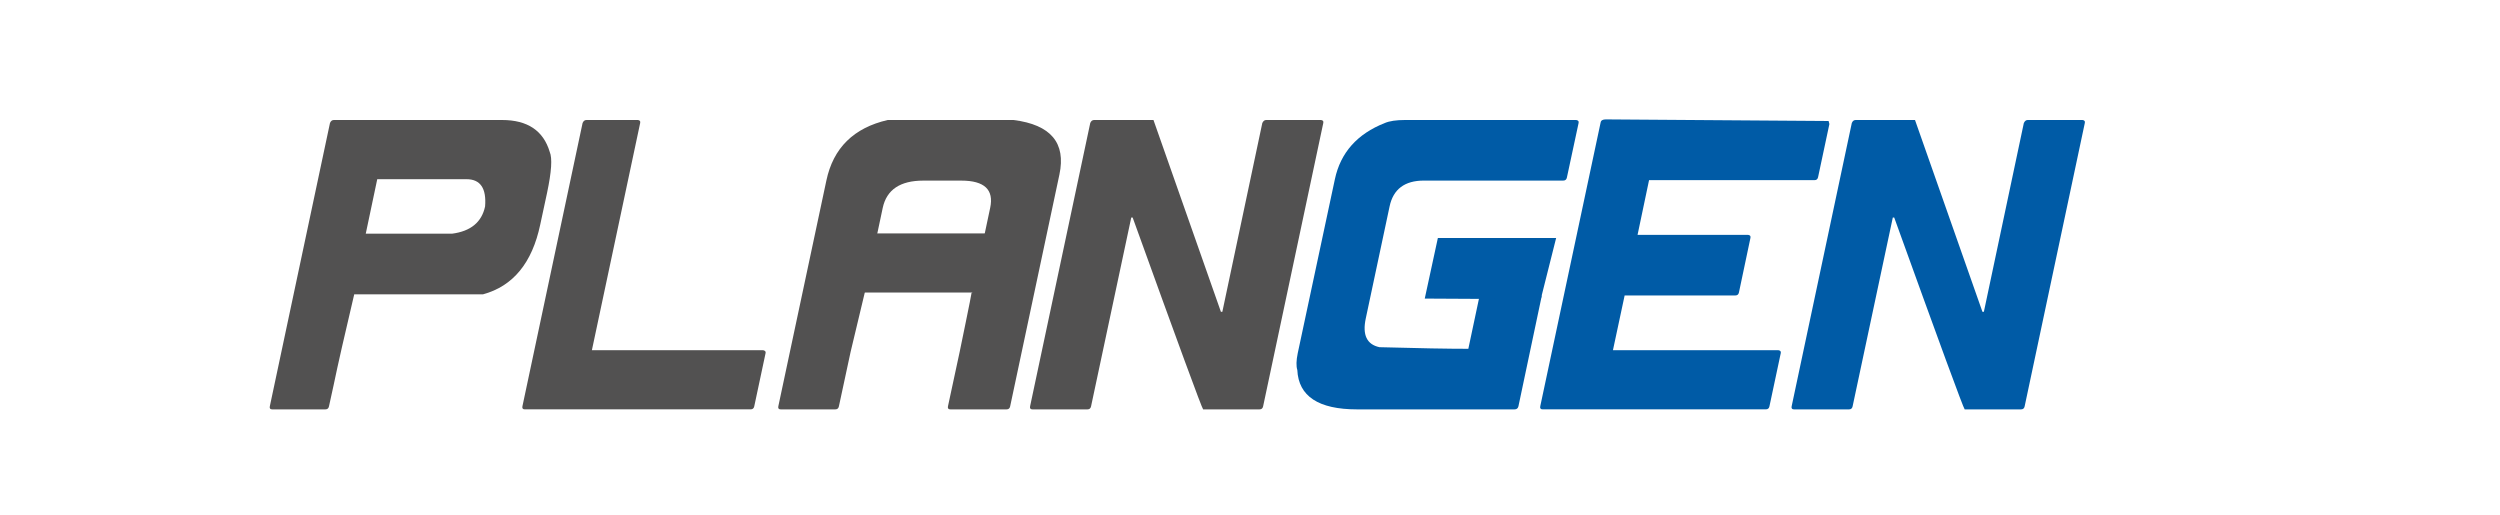
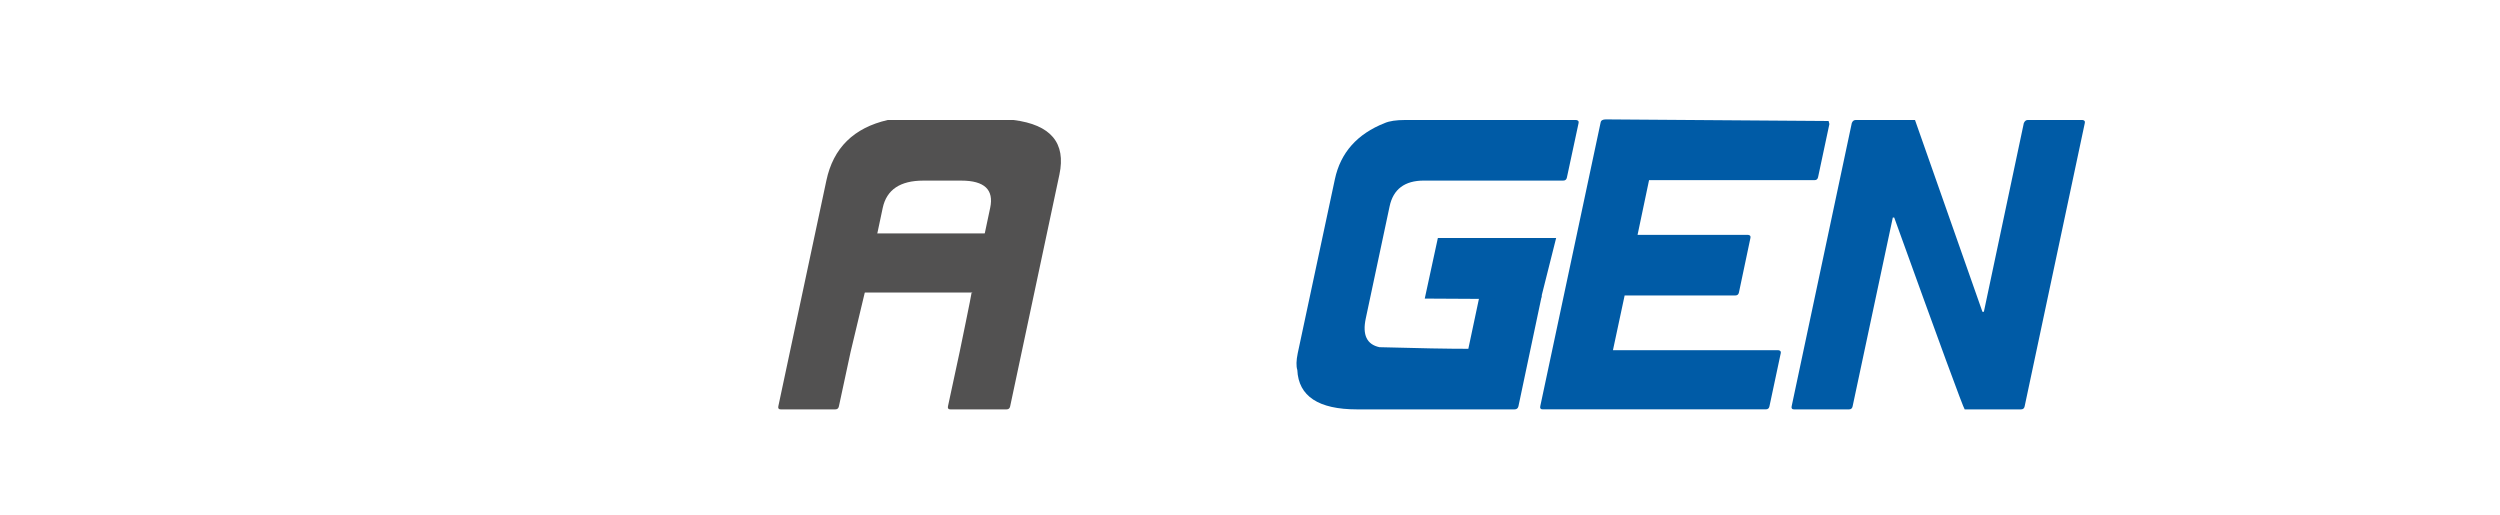
<svg xmlns="http://www.w3.org/2000/svg" xmlns:ns1="http://sodipodi.sourceforge.net/DTD/sodipodi-0.dtd" xmlns:ns2="http://www.inkscape.org/namespaces/inkscape" version="1.1" id="Layer_1" x="0px" y="0px" viewBox="0 0 900 185.57" style="enable-background:new 0 0 900 185.57;" xml:space="preserve" ns1:docname="headerlogoleft.svg" ns2:version="1.1.1 (3bf5ae0d25, 2021-09-20)">
  <defs id="defs62" />
  <ns1:namedview id="namedview60" pagecolor="#ffffff" bordercolor="#666666" borderopacity="1.0" ns2:pageshadow="2" ns2:pageopacity="0.0" ns2:pagecheckerboard="0" showgrid="false" ns2:zoom="1.3911111" ns2:cx="438.13898" ns2:cy="93.091055" ns2:window-width="1920" ns2:window-height="1001" ns2:window-x="-9" ns2:window-y="-9" ns2:window-maximized="1" ns2:current-layer="Layer_1" />
  <style type="text/css" id="style2">
	.st0{fill:#525151;}
	.st1{fill:#005BA6;}
	.st2{fill:url(#SVGID_1_);}
	.st3{fill:#FFFFFF;}
	.st4{fill:none;}
</style>
  <linearGradient id="SVGID_1_" gradientUnits="userSpaceOnUse" x1="692.004" y1="79.981" x2="873.134" y2="79.981">
    <stop offset="0.069" style="stop-color:#00407C" id="stop20" />
    <stop offset="0.276" style="stop-color:#005BA6" id="stop22" />
    <stop offset="0.352" style="stop-color:#3E6AAF" id="stop24" />
    <stop offset="0.424" style="stop-color:#5676B6" id="stop26" />
    <stop offset="0.488" style="stop-color:#647EBB" id="stop28" />
    <stop offset="0.539" style="stop-color:#6881BD" id="stop30" />
    <stop offset="0.866" style="stop-color:#1E60A9" id="stop32" />
    <stop offset="0.899" style="stop-color:#19599F" id="stop34" />
    <stop offset="0.963" style="stop-color:#094A8A" id="stop36" />
    <stop offset="1" style="stop-color:#00407C" id="stop38" />
  </linearGradient>
  <g id="g41" transform="translate(68.291)" ns2:export-filename="D:\PlanGen.com\Images\PGLogos2022\PlanGenLogo2022.png" ns2:export-xdpi="96" ns2:export-ydpi="96">
    <g id="g18">
-       <path class="st0" d="m 51.89,43.2 h 60.56 c 9.16,0 14.88,3.83 17.16,11.49 0.97,2.23 0.65,7.12 -0.95,14.69 l -2.47,11.49 c -2.91,13.77 -9.77,22.13 -20.57,25.08 H 59.23 c -3.44,14.54 -5.91,25.44 -7.42,32.71 l -1.67,7.63 c -0.15,0.73 -0.58,1.09 -1.31,1.09 H 29.71 c -0.73,0 -1.02,-0.36 -0.87,-1.09 l 21.66,-102 c 0.3,-0.73 0.76,-1.09 1.39,-1.09 z m 15.63,21.3 -4.14,19.63 h 31.04 c 6.74,-0.87 10.71,-4.14 11.92,-9.81 0.53,-6.54 -1.7,-9.81 -6.69,-9.81 H 67.52 Z" id="path4" />
-       <path class="st0" d="m 142.83,43.2 h 18.54 c 0.68,0.1 0.95,0.46 0.8,1.09 l -17.38,81.78 h 61.65 c 0.73,0.15 1.02,0.51 0.87,1.09 l -4.07,19.12 c -0.15,0.73 -0.58,1.09 -1.31,1.09 h -81.28 c -0.73,0 -1.02,-0.36 -0.87,-1.09 l 21.66,-102 c 0.3,-0.72 0.76,-1.08 1.39,-1.08 z" id="path6" />
      <path class="st0" d="M 296.59,43.2 H 251.3 c -12.26,2.81 -19.63,10.08 -22.1,21.81 l -17.3,81.28 c -0.15,0.73 0.15,1.09 0.87,1.09 h 19.63 c 0.73,0 1.16,-0.36 1.31,-1.09 l 4.22,-19.63 5.09,-21.3 6.47,-30.53 c 1.41,-6.54 6.28,-9.81 14.61,-9.81 h 13.67 c 8.34,0 11.8,3.27 10.4,9.81 l -6.47,30.53 h -0.22 c 0.02,0.49 -4.29,21.3 -4.29,21.3 l -4.22,19.63 c -0.15,0.73 0.15,1.09 0.87,1.09 h 20.21 c 0.73,0 1.16,-0.36 1.31,-1.09 L 313.1,62.83 C 315.51,51.44 310.01,44.9 296.59,43.2 Z" id="path8" />
-       <path class="st0" d="m 325.59,43.2 h 21.37 l 24.28,69.06 h 0.51 l 14.39,-67.97 c 0.34,-0.73 0.8,-1.09 1.38,-1.09 h 19.77 c 0.68,0.1 0.95,0.46 0.8,1.09 l -21.66,102 c -0.15,0.73 -0.58,1.09 -1.31,1.09 h -20.28 c -0.48,-0.48 -8.94,-23.51 -25.37,-69.06 h -0.51 l -14.47,67.97 c -0.15,0.73 -0.58,1.09 -1.31,1.09 h -19.77 c -0.73,0 -1.02,-0.36 -0.87,-1.09 l 21.66,-102 c 0.3,-0.73 0.76,-1.09 1.39,-1.09 z" id="path10" />
      <path class="st1" d="m 437.48,43.2 h 61.65 c 0.73,0.1 1.02,0.46 0.87,1.09 l -4.21,19.63 c -0.15,0.73 -0.58,1.09 -1.31,1.09 h -50.16 c -6.93,0 -11.05,3.1 -12.36,9.31 l -8.58,40.35 c -1.26,5.91 0.39,9.35 4.94,10.32 14.15,0.39 24.81,0.58 31.99,0.58 l 3.93,-18.54 c 0.34,-0.73 0.8,-1.09 1.38,-1.09 h 20.21 c 0.68,0.1 0.95,0.46 0.8,1.09 l -8.29,39.26 c -0.19,0.73 -0.65,1.09 -1.38,1.09 h -56.7 c -13.91,0 -21.08,-4.73 -21.52,-14.18 -0.44,-1.41 -0.39,-3.42 0.15,-6.03 L 412.27,64.5 c 2.04,-9.55 8.02,-16.28 17.96,-20.21 1.72,-0.73 4.14,-1.09 7.25,-1.09 z" id="path12" />
      <path class="st1" d="m 509.81,42.98 c 50.74,0.39 77.47,0.58 80.19,0.58 l 0.29,1.09 -4.07,19.12 c -0.15,0.73 -0.58,1.09 -1.31,1.09 h -59.54 l -4.14,19.7 h 39.84 c 0.68,0.1 0.94,0.46 0.8,1.09 l -4.14,19.63 c -0.15,0.73 -0.58,1.09 -1.31,1.09 h -39.84 l -4.21,19.7 h 59.54 c 0.73,0.1 1.02,0.46 0.87,1.09 l -4.07,19.12 c -0.15,0.73 -0.58,1.09 -1.31,1.09 h -80.33 c -0.73,0 -1.02,-0.36 -0.87,-1.09 L 507.94,44.07 c 0.13,-0.72 0.76,-1.09 1.87,-1.09 z" id="path14" />
      <path class="st1" d="m 599.74,43.2 h 21.37 l 24.28,69.06 h 0.51 l 14.39,-67.97 c 0.34,-0.73 0.8,-1.09 1.38,-1.09 h 19.77 c 0.68,0.1 0.95,0.46 0.8,1.09 l -21.66,102 c -0.15,0.73 -0.58,1.09 -1.31,1.09 H 639 c -0.49,-0.48 -8.94,-23.51 -25.37,-69.06 h -0.51 l -14.47,67.97 c -0.15,0.73 -0.58,1.09 -1.31,1.09 h -19.77 c -0.73,0 -1.02,-0.36 -0.87,-1.09 l 21.66,-102 c 0.29,-0.73 0.75,-1.09 1.38,-1.09 z" id="path16" />
    </g>
    <polygon class="st1" points="444.62,107.49 449.34,85.68 491.92,85.68 486.38,107.72 " id="polygon51" />
    <path class="st0" d="M 243.05,105.31" id="path53" />
    <path class="st4" d="M 243.05,105.31" id="path55" />
    <rect x="237.38" y="84.03" class="st0" width="54.19" height="21.28" id="rect57" />
  </g>
</svg>